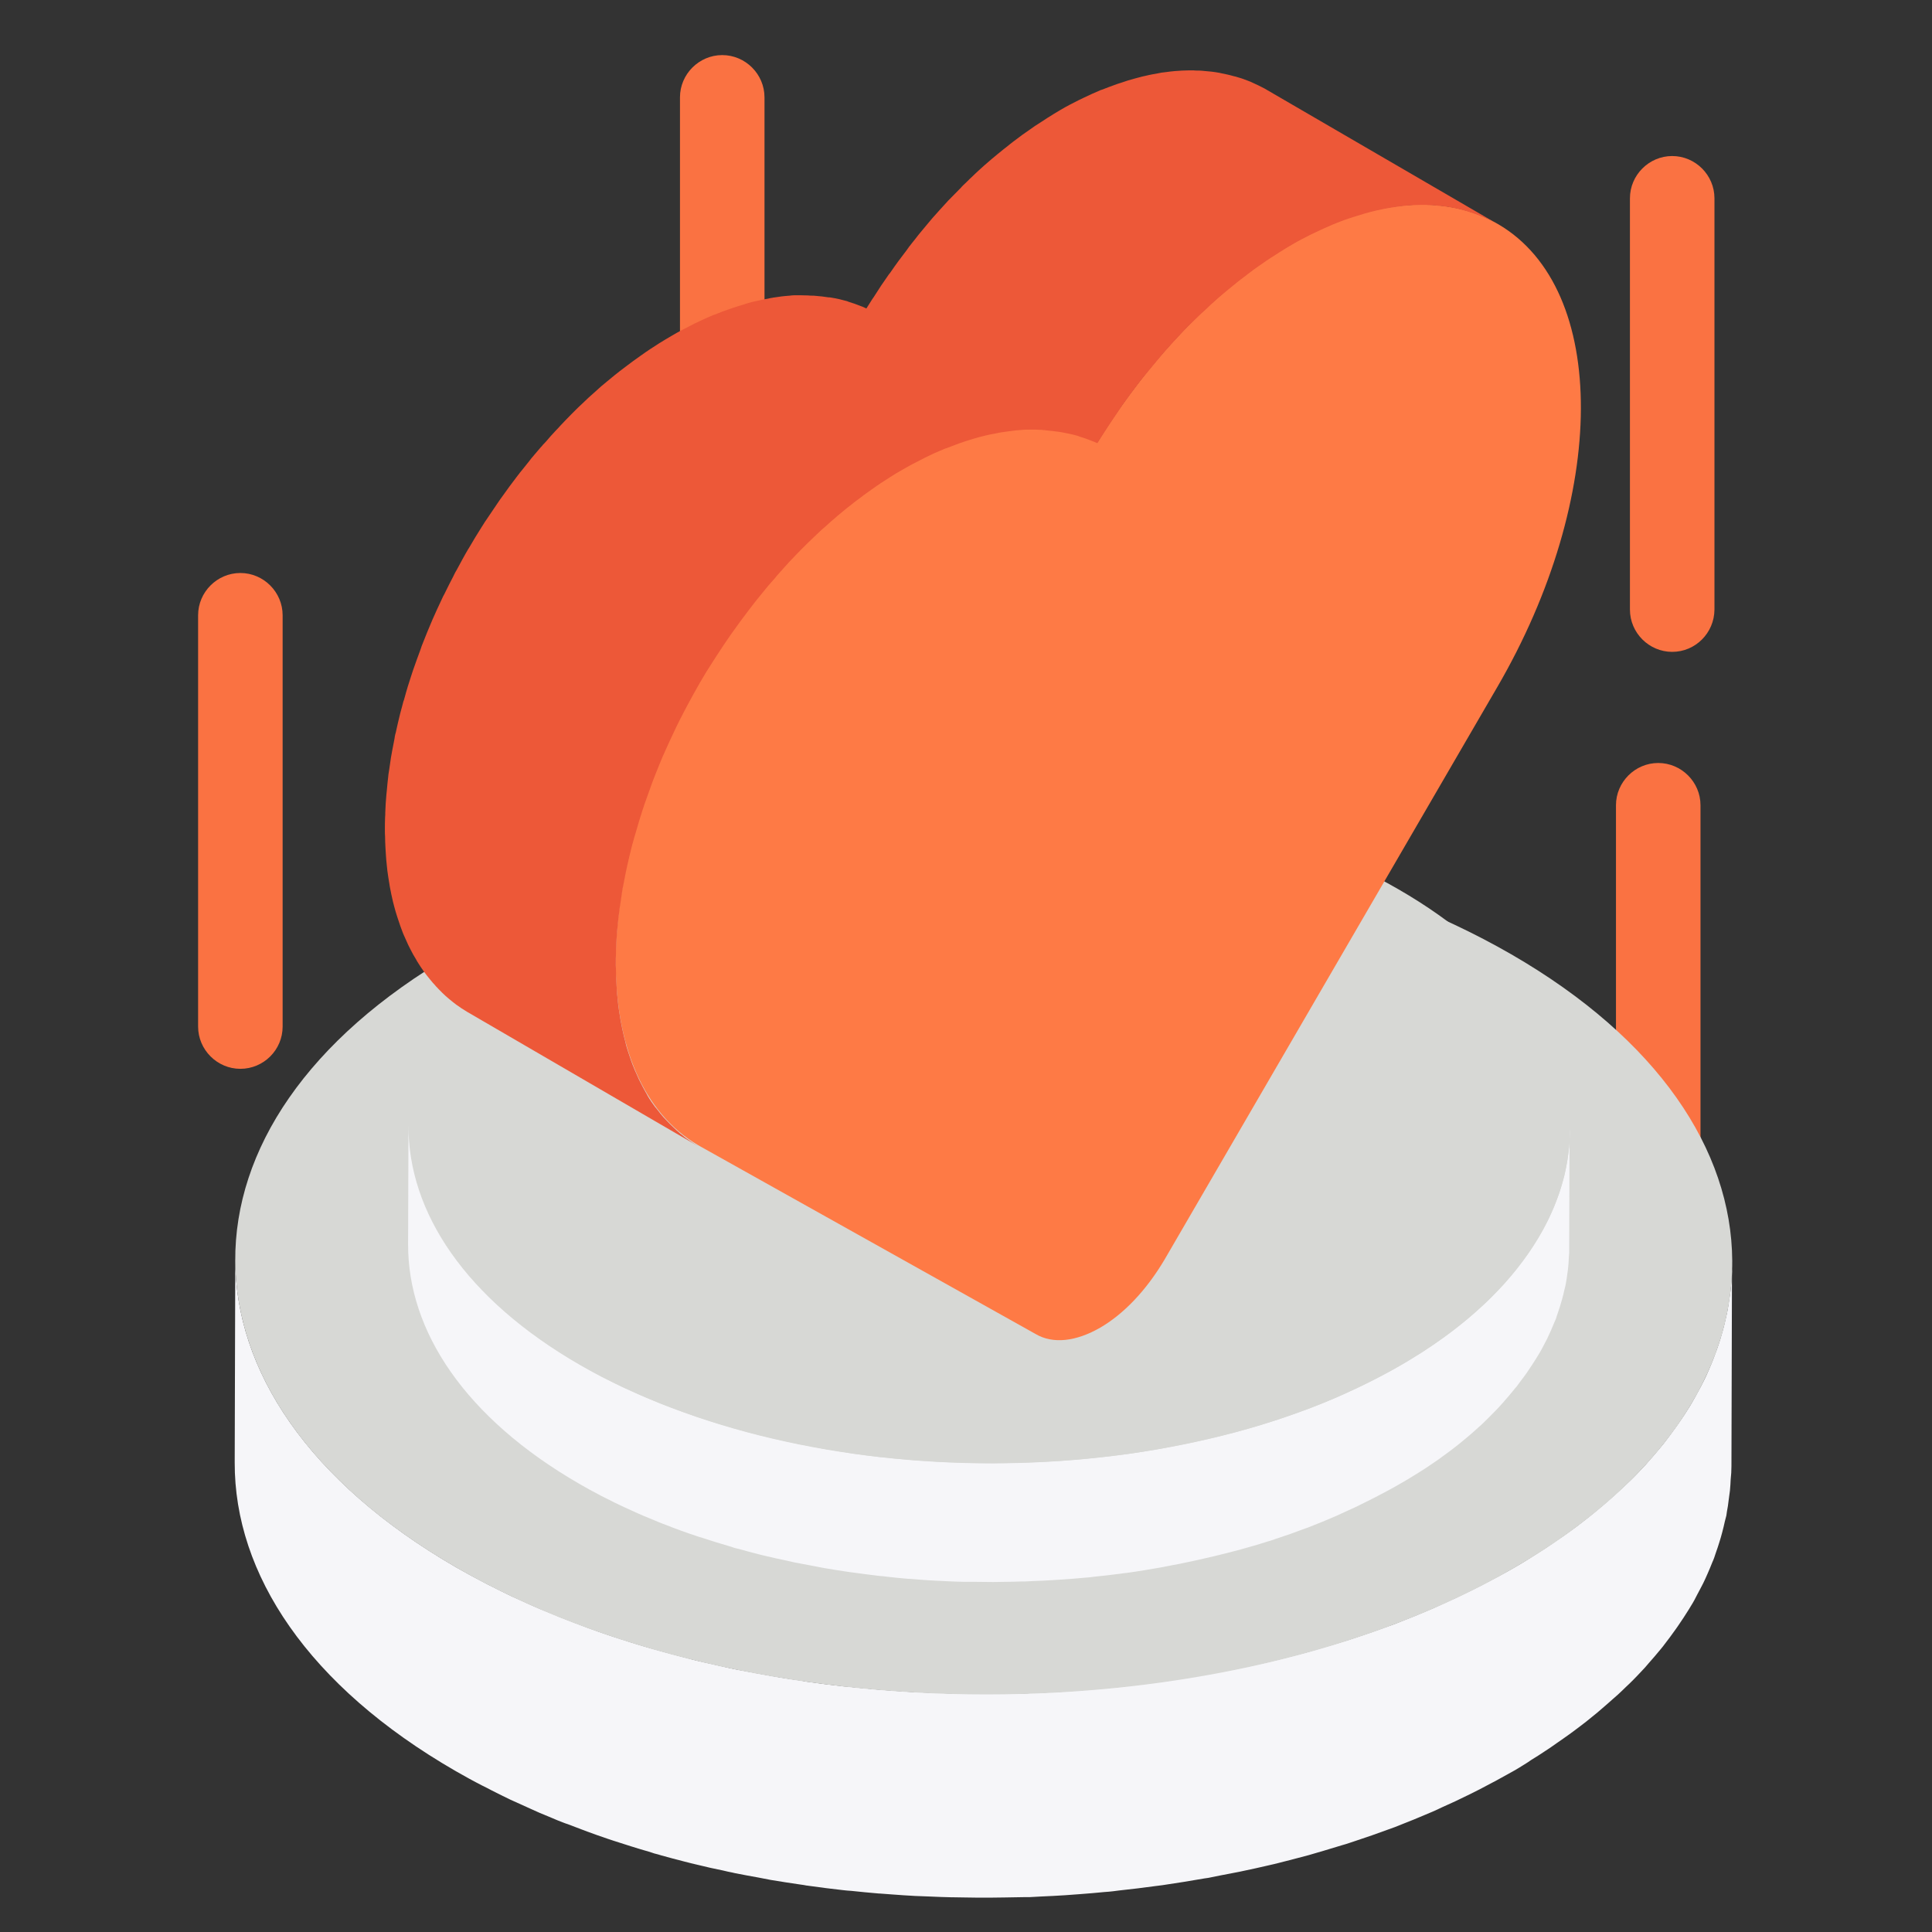
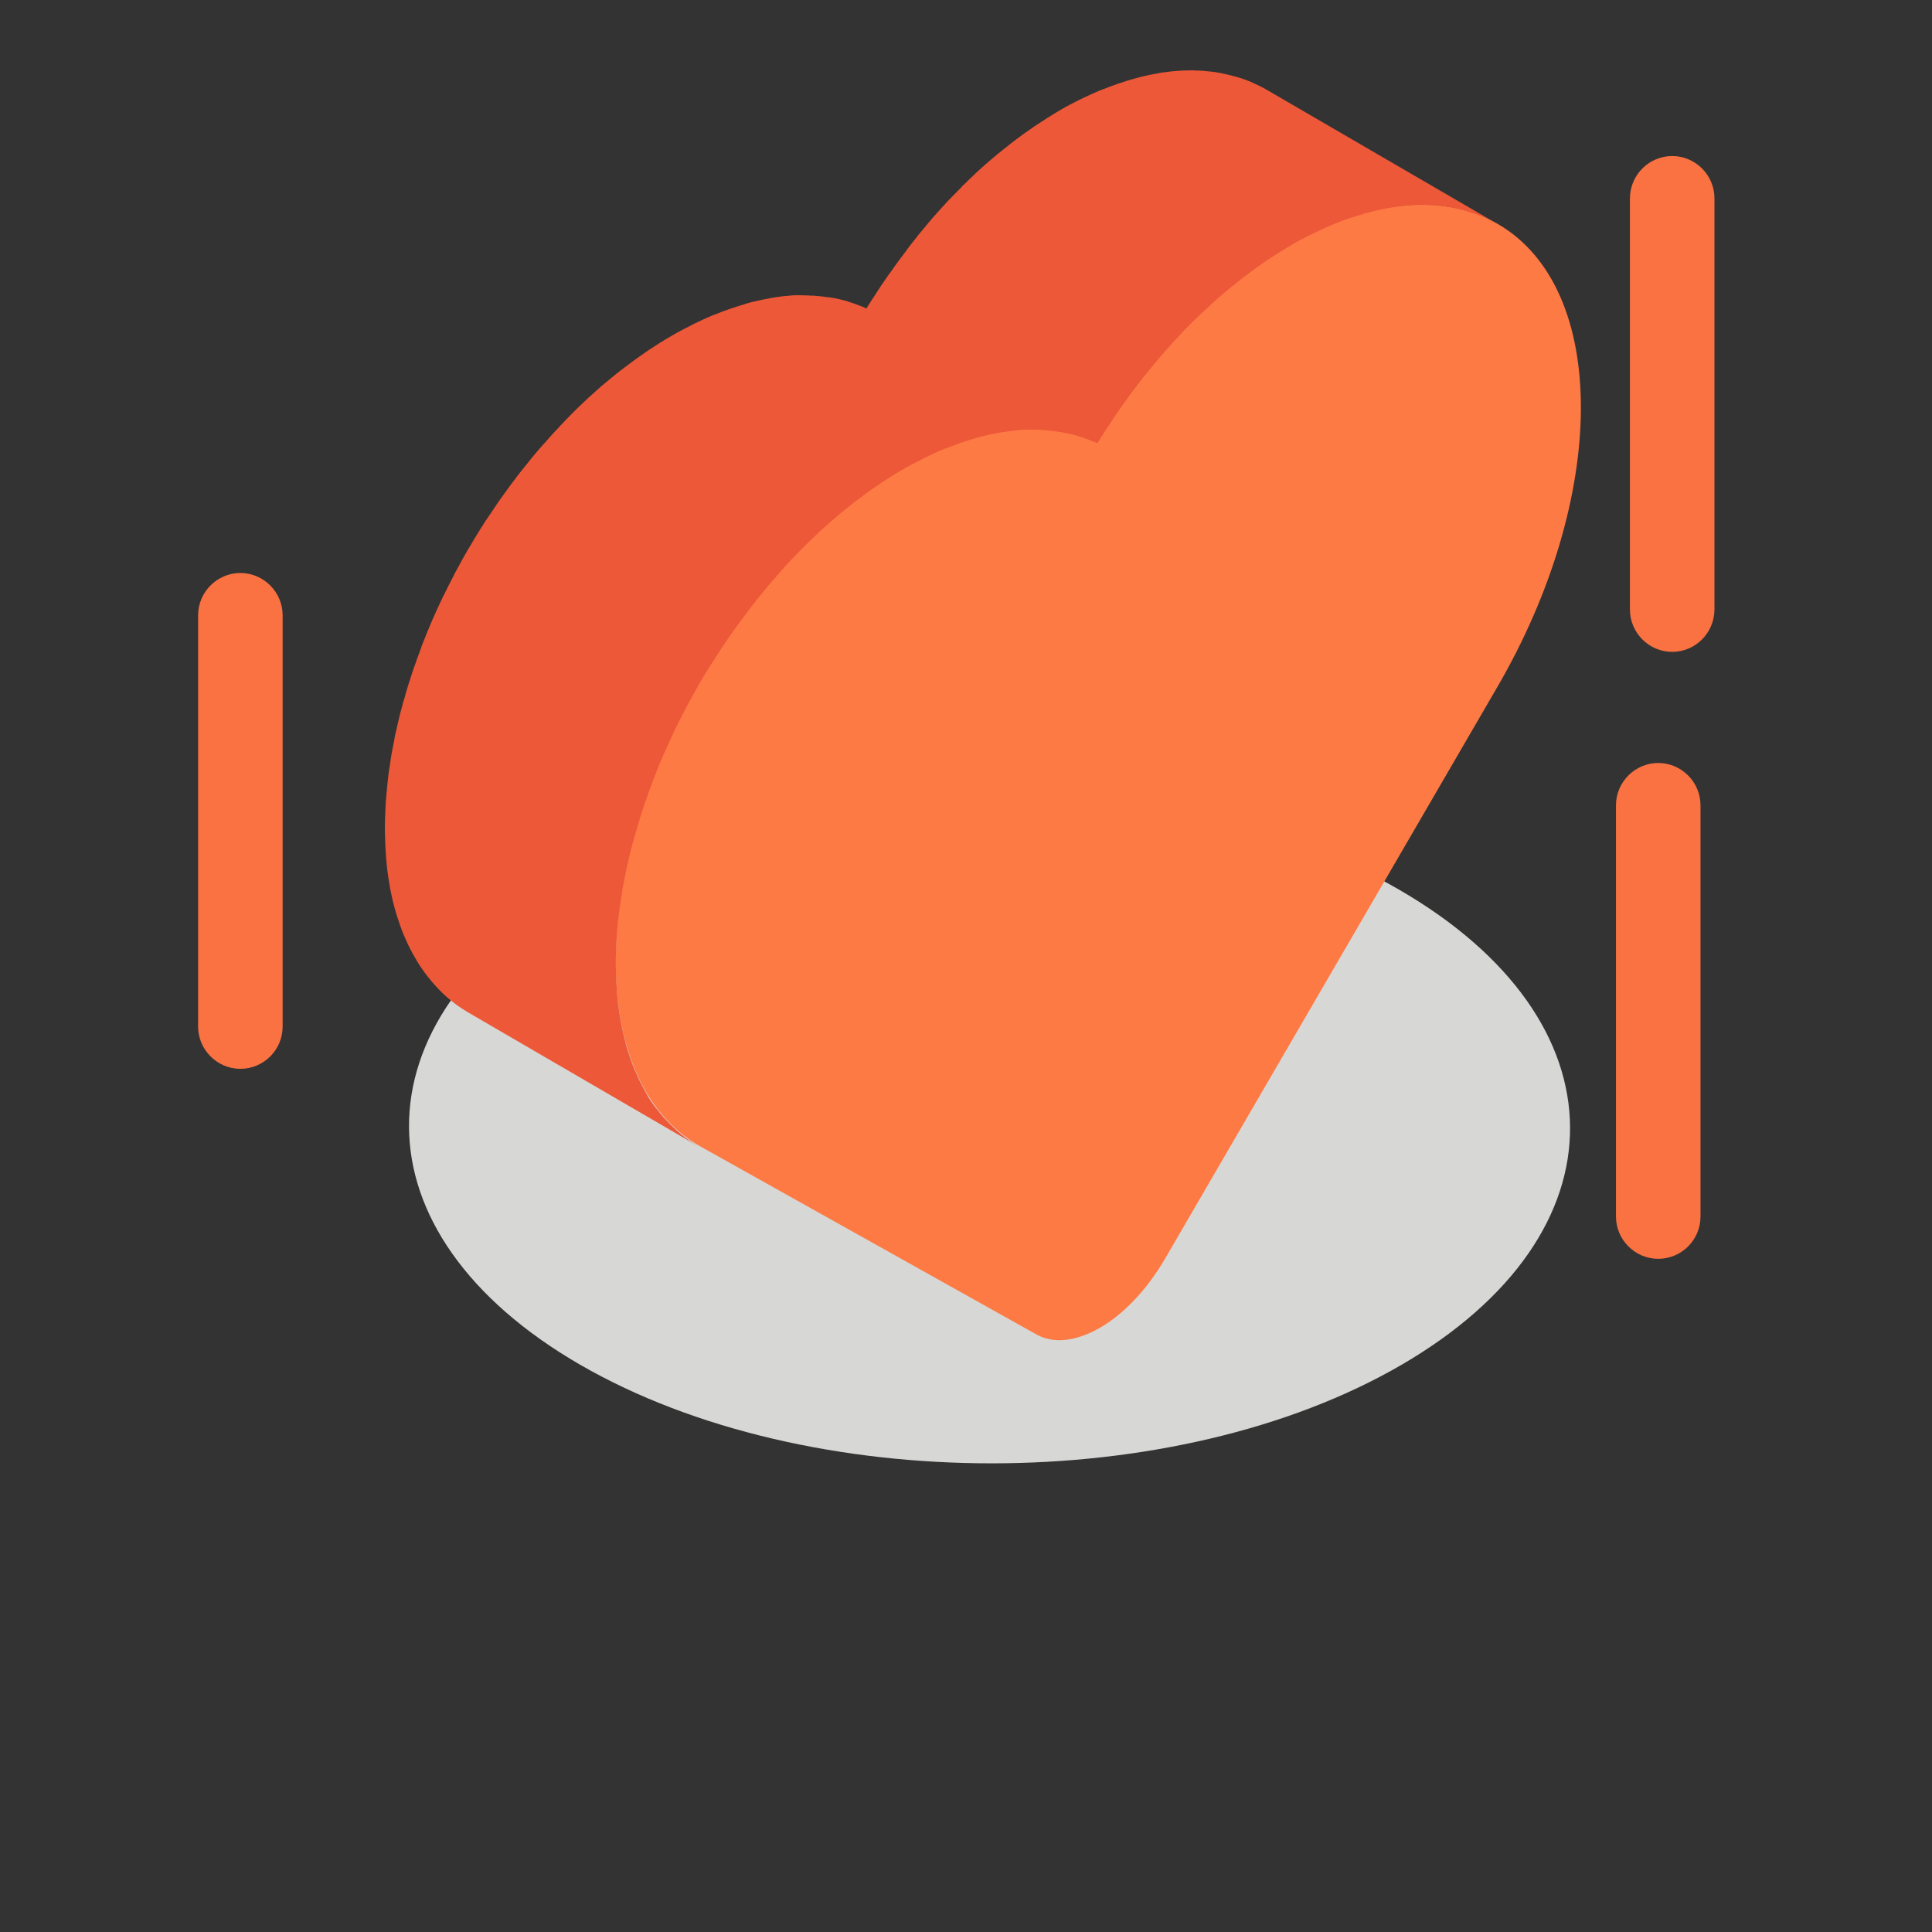
<svg xmlns="http://www.w3.org/2000/svg" height="1024" node-id="1" sillyvg="true" template-height="1024" template-width="1024" version="1.1" viewBox="0 0 1024 1024" width="1024">
  <rect x="0" y="0" width="1024" height="1024" fill="#333333" stroke="none" />
  <defs node-id="73">
    <linearGradient gradientUnits="objectBoundingBox" id="SVGID_1_" node-id="25" spreadMethod="pad" x1="878.889" x2="878.889" y1="667.232" y2="404.521">
      <stop offset="0" stop-color="#ffffff" stop-opacity="0" />
      <stop offset="1" stop-color="#fa7242" />
    </linearGradient>
    <linearGradient gradientUnits="objectBoundingBox" id="SVGID_2_" node-id="31" spreadMethod="pad" x1="124.342" x2="918.088" y1="836.618" y2="836.618">
      <stop offset="0" stop-color="#f6f6f9" />
      <stop offset="1" stop-color="#d7d8d5" />
    </linearGradient>
    <linearGradient gradientUnits="objectBoundingBox" id="SVGID_3_" node-id="36" spreadMethod="pad" x1="124.648" x2="918.088" y1="668.315" y2="668.315">
      <stop offset="0" stop-color="#d7d8d5" />
      <stop offset="1" stop-color="#f6f6f9" />
    </linearGradient>
    <linearGradient gradientUnits="objectBoundingBox" id="SVGID_4_" node-id="42" spreadMethod="pad" x1="216.608" x2="832.187" y1="717.606" y2="717.606">
      <stop offset="0" stop-color="#f6f6f9" />
      <stop offset="1" stop-color="#d7d8d5" />
    </linearGradient>
    <linearGradient gradientUnits="objectBoundingBox" id="SVGID_5_" node-id="47" spreadMethod="pad" x1="216.787" x2="832.187" y1="597.394" y2="597.394">
      <stop offset="0" stop-color="#d7d8d5" />
      <stop offset="1" stop-color="#f6f6f9" />
    </linearGradient>
    <linearGradient gradientUnits="objectBoundingBox" id="SVGID_6_" node-id="51" spreadMethod="pad" x1="127.414" x2="127.414" y1="566.544" y2="303.833">
      <stop offset="0" stop-color="#ffffff" stop-opacity="0" />
      <stop offset="1" stop-color="#fa7242" />
    </linearGradient>
    <linearGradient gradientUnits="objectBoundingBox" id="SVGID_7_" node-id="55" spreadMethod="pad" x1="382.817" x2="382.817" y1="292.023" y2="29.312">
      <stop offset="0" stop-color="#ffffff" stop-opacity="0" />
      <stop offset="1" stop-color="#fa7242" />
    </linearGradient>
    <linearGradient gradientUnits="objectBoundingBox" id="SVGID_8_" node-id="59" spreadMethod="pad" x1="886.257" x2="886.257" y1="345.522" y2="82.811">
      <stop offset="0" stop-color="#ffffff" stop-opacity="0" />
      <stop offset="1" stop-color="#fa7242" />
    </linearGradient>
    <linearGradient gradientUnits="objectBoundingBox" id="SVGID_9_" node-id="64" spreadMethod="pad" x1="326.417" x2="837.909" y1="409.442" y2="409.442">
      <stop offset="0" stop-color="#fe7a45" />
      <stop offset="1" stop-color="#ed5838" />
    </linearGradient>
    <linearGradient gradientUnits="objectBoundingBox" id="SVGID_10_" node-id="68" spreadMethod="pad" x1="204" x2="792.657" y1="322.228" y2="322.228">
      <stop offset="0" stop-color="#ed5838" />
      <stop offset="1" stop-color="#fe7a45" />
    </linearGradient>
  </defs>
  <path d="M 878.90 667.20 L 878.90 667.20 C 866.60 667.20 856.50 657.10 856.50 644.80 L 856.50 426.80 C 856.50 414.50 866.60 404.40 878.90 404.40 L 878.90 404.40 C 891.20 404.40 901.30 414.50 901.30 426.80 L 901.30 644.80 C 901.30 657.20 891.20 667.20 878.90 667.20 Z" fill="url(#SVGID_1_)" fill-rule="nonzero" node-id="136" stroke="none" target-height="262.8" target-width="44.8" target-x="856.5" target-y="404.4" />
  <g node-id="176">
    <g node-id="179">
-       <path d="M 917.80 676.40 C 917.70 678.40 917.60 680.40 917.40 682.40 C 917.20 684.10 917.00 685.90 916.70 687.60 C 916.40 689.60 916.10 691.60 915.80 693.50 C 915.50 695.30 915.10 697.00 914.70 698.70 C 914.30 700.60 913.80 702.60 913.30 704.50 C 912.80 706.30 912.30 708.00 911.80 709.70 C 911.20 711.60 910.60 713.50 909.90 715.40 C 909.30 717.10 908.60 718.80 908.00 720.50 C 907.20 722.50 906.40 724.50 905.50 726.50 C 904.80 728.20 904.00 729.90 903.20 731.50 C 902.20 733.50 901.20 735.50 900.10 737.40 C 899.00 739.50 897.80 741.60 896.60 743.70 C 896.30 744.20 896.00 744.70 895.70 745.20 C 893.90 748.20 891.90 751.20 889.80 754.20 C 889.40 754.80 889.00 755.30 888.60 755.90 C 886.50 758.90 884.30 761.80 882.00 764.80 C 881.60 765.30 881.10 765.90 880.70 766.40 C 878.60 768.90 876.50 771.50 874.20 774.00 C 873.60 774.70 873.00 775.40 872.40 776.10 C 869.70 779.00 867.00 781.90 864.10 784.70 C 863.60 785.20 863.00 785.70 862.50 786.20 C 860.30 788.30 858.00 790.40 855.70 792.50 C 853.80 794.20 851.90 795.80 850.00 797.50 C 848.20 799.00 846.40 800.50 844.50 802.10 C 842.50 803.70 840.40 805.40 838.30 807.00 C 836.40 808.50 834.40 810.00 832.40 811.40 C 830.20 813.00 828.00 814.60 825.70 816.10 C 823.60 817.50 821.50 819.00 819.40 820.40 C 817.00 821.90 814.60 823.50 812.20 825.00 C 809.20 826.90 806.20 828.80 803.00 830.60 C 797.10 834.00 790.90 837.30 784.70 840.50 C 782.90 841.40 781.10 842.30 779.30 843.20 C 774.50 845.60 769.60 847.90 764.60 850.10 C 762.90 850.90 761.30 851.60 759.60 852.40 C 753.10 855.20 746.50 857.90 739.80 860.50 C 738.60 861.00 737.40 861.40 736.20 861.80 C 730.50 863.90 724.80 865.90 719.00 867.80 C 716.60 868.60 714.20 869.40 711.80 870.10 C 708.60 871.10 705.40 872.10 702.10 873.00 C 699.40 873.80 696.60 874.60 693.90 875.40 C 690.60 876.30 687.30 877.20 684.00 878.00 C 681.20 878.70 678.50 879.40 675.70 880.10 C 672.30 880.90 669.00 881.70 665.60 882.40 C 662.80 883.00 660.00 883.70 657.20 884.20 C 653.80 884.90 650.30 885.60 646.80 886.20 C 644.10 886.70 641.50 887.20 638.80 887.70 C 631.40 889.00 623.90 890.20 616.40 891.30 C 615.30 891.40 614.20 891.60 613.20 891.70 C 606.60 892.60 600.10 893.40 593.50 894.10 C 591.00 894.40 588.50 894.60 585.90 894.80 C 581.60 895.20 577.40 895.50 573.10 895.90 C 570.40 896.10 567.80 896.30 565.10 896.50 C 560.70 896.80 556.20 897.00 551.70 897.20 C 549.20 897.30 546.70 897.40 544.20 897.50 C 540.30 897.60 536.50 897.70 532.60 897.70 C 529.90 897.70 527.20 897.80 524.50 897.80 C 520.40 897.80 516.20 897.70 512.10 897.70 C 509.70 897.70 507.20 897.70 504.80 897.60 C 501.00 897.50 497.20 897.30 493.40 897.20 C 490.80 897.10 488.10 897.00 485.50 896.90 C 481.40 896.70 477.30 896.40 473.20 896.10 C 470.90 895.90 468.60 895.80 466.30 895.60 C 461.40 895.20 456.50 894.70 451.60 894.20 C 450.10 894.00 448.60 893.90 447.20 893.80 C 440.90 893.10 434.50 892.30 428.20 891.40 C 427.20 891.30 426.30 891.10 425.30 890.90 C 419.90 890.10 414.40 889.30 409.00 888.30 C 406.80 887.90 404.60 887.50 402.30 887.10 C 398.20 886.30 394.10 885.60 390.00 884.80 C 387.90 884.40 385.80 883.90 383.60 883.40 C 379.10 882.40 374.70 881.40 370.30 880.40 C 367.80 879.80 365.40 879.20 362.90 878.50 C 358.90 877.50 354.90 876.40 350.90 875.30 C 348.60 874.70 346.40 874.00 344.10 873.40 C 337.80 871.60 331.50 869.60 325.40 867.60 C 324.30 867.20 323.20 866.90 322.10 866.50 C 315.00 864.10 308.00 861.50 301.10 858.80 C 298.30 857.70 295.50 856.60 292.70 855.40 C 290.50 854.50 288.30 853.60 286.10 852.70 C 283.00 851.40 279.90 850.00 276.90 848.60 C 274.90 847.70 272.90 846.80 270.90 845.90 C 267.60 844.30 264.30 842.70 261.00 841.00 C 259.40 840.20 257.70 839.40 256.10 838.50 C 251.30 836.00 246.50 833.40 241.80 830.70 C 163.60 785.50 124.50 726.30 124.70 667.10 L 124.40 775.10 C 124.20 834.30 163.30 893.60 241.50 938.70 C 246.20 941.40 250.90 944.00 255.80 946.50 C 257.40 947.30 259.10 948.10 260.70 949.00 C 264.00 950.70 267.30 952.30 270.60 953.90 C 272.60 954.80 274.60 955.70 276.60 956.60 C 279.70 958.00 282.70 959.40 285.90 960.80 C 288.10 961.70 290.30 962.60 292.40 963.50 C 294.50 964.40 296.60 965.30 298.80 966.10 C 299.50 966.40 300.20 966.60 300.80 966.80 C 307.70 969.50 314.70 972.10 321.80 974.50 C 322.90 974.90 324.00 975.20 325.10 975.60 C 331.30 977.60 337.50 979.60 343.80 981.40 C 344.90 981.70 345.90 982.10 346.90 982.40 C 348.10 982.70 349.30 983.00 350.50 983.40 C 354.50 984.50 358.50 985.60 362.50 986.60 C 364.90 987.20 367.40 987.90 369.80 988.40 C 374.20 989.50 378.70 990.50 383.20 991.40 C 384.90 991.80 386.50 992.20 388.20 992.50 C 388.60 992.60 389.10 992.70 389.50 992.80 C 393.60 993.60 397.70 994.40 401.80 995.10 C 404.00 995.50 406.30 996.00 408.50 996.40 C 413.80 997.30 419.20 998.10 424.60 998.90 C 425.60 999.00 426.60 999.20 427.60 999.40 C 427.70 999.40 427.70 999.40 427.80 999.40 C 434.10 1000.30 440.40 1001.10 446.70 1001.80 C 448.20 1002.00 449.70 1002.10 451.20 1002.20 C 456.00 1002.70 460.90 1003.20 465.80 1003.60 C 465.90 1003.60 466.00 1003.60 466.20 1003.60 C 468.40 1003.80 470.60 1003.90 472.90 1004.10 C 477.00 1004.40 481.00 1004.70 485.10 1004.90 C 487.70 1005.00 490.40 1005.10 493.00 1005.20 C 496.80 1005.40 500.60 1005.50 504.40 1005.60 C 504.70 1005.60 505.00 1005.60 505.30 1005.60 C 507.40 1005.70 509.50 1005.60 511.70 1005.70 C 515.80 1005.80 520.00 1005.80 524.10 1005.80 C 526.80 1005.80 529.50 1005.70 532.20 1005.70 C 536.10 1005.60 539.90 1005.60 543.80 1005.50 C 544.50 1005.50 545.20 1005.50 546.00 1005.50 C 547.80 1005.40 549.60 1005.30 551.40 1005.20 C 555.80 1005.00 560.30 1004.80 564.70 1004.50 C 567.40 1004.30 570.10 1004.10 572.80 1003.90 C 577.10 1003.60 581.30 1003.20 585.50 1002.80 C 587.00 1002.70 588.50 1002.60 590.00 1002.40 C 591.00 1002.30 592.10 1002.10 593.10 1002.00 C 599.70 1001.30 606.30 1000.50 612.80 999.60 C 613.90 999.50 615.00 999.30 616.00 999.20 C 623.50 998.10 631.00 996.90 638.40 995.60 C 639.10 995.50 639.80 995.40 640.50 995.30 C 642.50 994.90 644.40 994.50 646.40 994.10 C 649.90 993.40 653.30 992.80 656.80 992.10 C 659.60 991.50 662.40 990.90 665.20 990.30 C 668.60 989.50 672.00 988.80 675.30 988.00 C 678.10 987.30 680.90 986.60 683.60 985.90 C 686.90 985.00 690.20 984.20 693.50 983.30 C 696.30 982.50 699.00 981.70 701.70 980.90 C 704.90 979.90 708.10 979.00 711.30 978.00 C 712.70 977.60 714.10 977.20 715.50 976.70 C 716.50 976.40 717.50 976.00 718.50 975.70 C 724.30 973.80 730.00 971.80 735.70 969.70 C 736.90 969.30 738.10 968.80 739.30 968.40 C 746.00 965.80 752.60 963.10 759.10 960.30 C 760.80 959.60 762.40 958.80 764.10 958.00 C 769.10 955.80 774.00 953.50 778.80 951.10 C 780.60 950.20 782.40 949.30 784.20 948.40 C 790.40 945.20 796.50 941.90 802.50 938.50 C 804.10 937.60 805.70 936.60 807.30 935.60 C 808.80 934.70 810.20 933.80 811.60 932.80 C 814.00 931.30 816.50 929.80 818.80 928.20 C 821.00 926.80 823.00 925.40 825.10 923.90 C 827.40 922.30 829.60 920.80 831.80 919.20 C 833.80 917.70 835.80 916.30 837.70 914.80 C 839.80 913.20 841.90 911.60 843.90 909.90 C 845.80 908.40 847.60 906.90 849.40 905.30 C 851.30 903.60 853.30 902.00 855.10 900.30 C 855.90 899.60 856.70 898.90 857.50 898.20 C 859.00 896.80 860.50 895.40 862.00 893.90 C 862.50 893.40 863.10 892.90 863.60 892.40 C 866.50 889.60 869.20 886.70 871.90 883.80 C 872.50 883.10 873.10 882.40 873.70 881.70 C 875.90 879.20 878.10 876.70 880.20 874.10 C 880.60 873.60 881.10 873.00 881.50 872.50 C 881.70 872.20 881.90 872.00 882.10 871.70 C 884.20 869.00 886.20 866.30 888.10 863.60 C 888.50 863.00 888.90 862.50 889.30 861.90 C 891.40 858.90 893.30 855.90 895.20 852.90 C 895.50 852.40 895.80 851.90 896.10 851.40 C 896.80 850.30 897.50 849.10 898.10 848.00 C 898.60 847.00 899.10 846.10 899.60 845.10 C 900.70 843.10 901.70 841.10 902.70 839.20 C 903.50 837.50 904.30 835.90 905.00 834.20 C 905.90 832.20 906.70 830.20 907.50 828.20 C 907.90 827.30 908.30 826.40 908.60 825.50 C 908.90 824.70 909.10 823.90 909.40 823.10 C 910.10 821.20 910.70 819.30 911.30 817.40 C 911.80 815.70 912.40 813.90 912.80 812.20 C 913.30 810.30 913.80 808.30 914.20 806.40 C 914.40 805.40 914.80 804.30 915.00 803.30 C 915.10 802.60 915.20 801.90 915.30 801.20 C 915.70 799.20 916.00 797.20 916.20 795.30 C 916.40 793.60 916.70 791.80 916.90 790.10 C 917.10 788.10 917.20 786.10 917.30 784.10 C 917.40 782.90 917.50 781.80 917.60 780.60 C 917.60 779.40 917.70 778.30 917.70 777.10 L 918.00 669.10 C 918.10 671.80 917.90 674.10 917.80 676.40 Z" fill="url(#SVGID_2_)" fill-rule="nonzero" group-id="1,4" node-id="142" stroke="none" target-height="338.7" target-width="793.9" target-x="124.2" target-y="667.1" />
      <g node-id="181">
-         <path d="M 801.00 505.80 C 956.40 595.50 957.30 741.00 802.90 830.80 C 648.50 920.50 397.30 920.50 241.80 830.80 C 86.40 741.10 85.50 595.60 240.00 505.80 C 394.30 416.10 645.50 416.10 801.00 505.80 Z" fill="url(#SVGID_3_)" fill-rule="nonzero" group-id="1,4,6" node-id="146" stroke="none" target-height="504.4" target-width="871.8" target-x="85.5" target-y="416.1" />
-       </g>
+         </g>
    </g>
  </g>
  <g node-id="177">
    <g node-id="180">
-       <path d="M 831.90 603.70 C 831.80 605.20 831.70 606.80 831.60 608.30 C 831.50 609.60 831.30 611.00 831.10 612.30 C 830.90 613.80 830.70 615.40 830.40 616.90 C 830.10 618.30 829.90 619.60 829.60 621.00 C 829.30 622.50 828.90 624.00 828.50 625.50 C 828.10 626.90 827.70 628.20 827.30 629.60 C 826.80 631.10 826.40 632.60 825.80 634.00 C 825.30 635.30 824.80 636.70 824.30 638.00 C 823.70 639.60 823.00 641.10 822.30 642.70 C 821.70 644.00 821.10 645.30 820.50 646.60 C 819.70 648.10 818.90 649.70 818.10 651.20 C 817.40 652.40 816.70 653.70 816.00 654.90 C 814.90 656.70 813.80 658.50 812.60 660.30 C 811.90 661.40 811.20 662.50 810.40 663.60 C 809.00 665.60 807.60 667.60 806.10 669.50 C 805.40 670.40 804.70 671.40 804.00 672.30 C 803.70 672.70 803.30 673.10 803.00 673.60 C 801.40 675.60 799.70 677.50 798.00 679.50 C 797.50 680.00 797.10 680.60 796.60 681.10 C 794.50 683.30 792.40 685.60 790.20 687.80 C 789.80 688.20 789.40 688.60 789.00 689.00 C 787.30 690.60 785.50 692.30 783.70 693.90 C 782.30 695.20 780.80 696.50 779.30 697.80 C 777.90 699.00 776.50 700.20 775.10 701.30 C 773.50 702.60 771.90 703.80 770.30 705.10 C 768.80 706.20 767.30 707.40 765.70 708.50 C 764.00 709.70 762.30 710.90 760.50 712.20 C 758.90 713.30 757.30 714.40 755.60 715.50 C 753.80 716.70 751.90 717.90 750.00 719.00 C 747.70 720.50 745.30 721.90 742.90 723.30 C 738.30 726.00 733.60 728.50 728.70 731.00 C 727.30 731.70 725.90 732.40 724.50 733.10 C 720.80 735.00 716.90 736.70 713.10 738.50 C 711.80 739.10 710.50 739.70 709.20 740.30 C 704.20 742.50 699.10 744.60 693.80 746.60 C 692.90 746.90 692.00 747.30 691.00 747.60 C 686.60 749.20 682.10 750.80 677.60 752.30 C 675.80 752.90 673.90 753.50 672.00 754.10 C 669.50 754.90 667.00 755.60 664.50 756.40 C 662.40 757.00 660.30 757.60 658.10 758.20 C 655.60 758.90 653.00 759.60 650.40 760.20 C 648.30 760.80 646.10 761.30 644.00 761.80 C 641.40 762.40 638.80 763.00 636.10 763.60 C 633.90 764.10 631.80 764.60 629.60 765.00 C 626.90 765.60 624.20 766.10 621.60 766.60 C 619.50 767.00 617.50 767.40 615.40 767.80 C 609.60 768.80 603.80 769.80 598.00 770.60 C 597.20 770.70 596.30 770.80 595.50 770.90 C 590.40 771.60 585.30 772.20 580.20 772.70 C 578.20 772.90 576.30 773.10 574.30 773.30 C 571.00 773.60 567.70 773.90 564.40 774.10 C 562.30 774.30 560.20 774.40 558.20 774.50 C 554.80 774.70 551.30 774.90 547.90 775.00 C 546.00 775.10 544.00 775.20 542.10 775.20 C 539.10 775.30 536.10 775.30 533.10 775.40 C 531.00 775.40 528.90 775.50 526.80 775.50 C 523.60 775.50 520.40 775.50 517.20 775.40 C 515.30 775.40 513.40 775.40 511.50 775.30 C 508.60 775.20 505.60 775.10 502.70 775.00 C 500.60 774.90 498.60 774.90 496.50 774.70 C 493.30 774.50 490.20 774.30 487.10 774.10 C 485.30 774.00 483.50 773.90 481.60 773.70 C 477.80 773.40 474.00 773.00 470.20 772.60 C 469.00 772.50 467.90 772.40 466.70 772.30 C 461.80 771.70 456.90 771.10 452.00 770.40 C 451.20 770.30 450.50 770.20 449.70 770.00 C 445.50 769.40 441.30 768.70 437.10 768.00 C 435.40 767.70 433.70 767.40 432.00 767.00 C 428.80 766.40 425.60 765.80 422.40 765.20 C 420.80 764.90 419.10 764.50 417.50 764.10 C 414.00 763.40 410.60 762.60 407.10 761.80 C 405.20 761.30 403.30 760.80 401.40 760.40 C 398.30 759.60 395.20 758.80 392.10 757.90 C 390.30 757.40 388.60 756.90 386.80 756.40 C 381.90 755.00 377.10 753.50 372.30 751.90 C 371.40 751.60 370.60 751.40 369.70 751.10 C 364.20 749.20 358.80 747.20 353.40 745.20 C 351.20 744.40 349.10 743.50 346.90 742.60 C 345.20 741.90 343.50 741.20 341.80 740.50 C 339.40 739.50 337.00 738.40 334.60 737.30 C 333.00 736.60 331.50 735.90 329.90 735.20 C 327.30 734.00 324.80 732.70 322.20 731.40 C 320.90 730.80 319.60 730.10 318.40 729.50 C 314.60 727.50 310.90 725.50 307.30 723.40 C 246.60 688.40 216.30 642.40 216.50 596.50 L 216.30 659.60 C 216.20 705.50 246.50 751.50 307.10 786.50 C 310.70 788.60 314.40 790.60 318.20 792.60 C 319.40 793.20 320.70 793.90 322.00 794.50 C 324.50 795.80 327.10 797.10 329.70 798.30 C 331.20 799.00 332.80 799.70 334.30 800.40 C 336.70 801.50 339.10 802.60 341.50 803.60 C 343.20 804.30 344.90 805.00 346.60 805.70 C 348.20 806.40 349.90 807.10 351.50 807.70 C 352.00 807.90 352.60 808.10 353.10 808.30 C 358.40 810.40 363.90 812.40 369.40 814.20 C 370.30 814.50 371.10 814.80 372.00 815.00 C 376.80 816.60 381.60 818.10 386.50 819.50 C 387.30 819.70 388.10 820.00 388.90 820.30 C 389.80 820.60 390.80 820.80 391.70 821.00 C 394.80 821.90 397.90 822.70 401.00 823.50 C 402.90 824.00 404.80 824.50 406.70 824.90 C 410.10 825.70 413.60 826.50 417.10 827.20 C 418.40 827.50 419.70 827.80 421.00 828.10 C 421.30 828.20 421.70 828.20 422.10 828.30 C 425.20 828.90 428.40 829.50 431.60 830.10 C 433.30 830.40 435.10 830.80 436.80 831.10 C 441.00 831.80 445.20 832.50 449.40 833.10 C 450.10 833.20 450.80 833.30 451.50 833.40 C 451.50 833.40 451.60 833.40 451.60 833.40 C 456.50 834.10 461.40 834.70 466.30 835.30 C 467.60 835.40 468.90 835.50 470.20 835.70 C 473.80 836.10 477.50 836.50 481.20 836.80 C 481.30 836.80 481.40 836.80 481.50 836.80 C 483.30 836.90 485.00 837.00 486.80 837.20 C 489.90 837.40 493.00 837.70 496.10 837.80 C 498.20 837.90 500.20 838.00 502.30 838.10 C 505.20 838.20 508.20 838.40 511.10 838.40 C 511.30 838.40 511.60 838.40 511.80 838.40 C 513.50 838.40 515.10 838.40 516.80 838.40 C 520.00 838.40 523.20 838.50 526.40 838.50 C 528.50 838.50 530.60 838.40 532.70 838.40 C 535.70 838.40 538.70 838.30 541.70 838.20 C 542.30 838.20 542.80 838.20 543.40 838.20 C 544.80 838.20 546.20 838.00 547.60 838.00 C 551.10 837.90 554.50 837.70 557.90 837.50 C 560.00 837.40 562.10 837.20 564.10 837.10 C 567.40 836.90 570.70 836.60 574.00 836.30 C 575.20 836.20 576.30 836.10 577.50 836.00 C 578.30 835.90 579.10 835.80 579.90 835.70 C 585.00 835.20 590.10 834.60 595.20 833.90 C 596.00 833.80 596.90 833.70 597.70 833.60 C 603.50 832.80 609.30 831.80 615.10 830.80 C 615.60 830.70 616.20 830.60 616.70 830.50 C 618.20 830.20 619.80 829.90 621.30 829.60 C 624.00 829.10 626.70 828.60 629.30 828.00 C 631.50 827.50 633.70 827.10 635.80 826.60 C 638.40 826.00 641.00 825.40 643.60 824.80 C 645.80 824.30 647.90 823.70 650.10 823.20 C 652.70 822.50 655.20 821.90 657.70 821.20 C 659.80 820.60 662.00 820.00 664.10 819.40 C 666.60 818.70 669.10 817.90 671.60 817.10 C 672.70 816.80 673.80 816.50 674.90 816.10 C 675.70 815.80 676.40 815.50 677.20 815.30 C 681.70 813.80 686.10 812.30 690.50 810.60 C 691.40 810.30 692.40 809.90 693.30 809.60 C 698.50 807.60 703.60 805.50 708.60 803.30 C 709.90 802.70 711.20 802.10 712.50 801.50 C 716.40 799.80 720.20 798.00 723.90 796.10 C 725.30 795.40 726.70 794.70 728.10 794.00 C 732.90 791.50 737.70 789.00 742.30 786.30 C 743.60 785.60 744.80 784.80 746.10 784.10 C 747.30 783.40 748.30 782.70 749.50 782.00 C 751.40 780.80 753.30 779.70 755.10 778.50 C 756.80 777.40 758.40 776.30 760.00 775.20 C 761.80 774.00 763.50 772.80 765.20 771.50 C 766.80 770.40 768.30 769.20 769.80 768.10 C 771.40 766.80 773.10 765.60 774.60 764.30 C 776.00 763.10 777.40 762.00 778.80 760.80 C 780.30 759.50 781.80 758.20 783.20 756.90 C 783.80 756.40 784.40 755.80 785.00 755.30 C 786.20 754.20 787.30 753.10 788.40 752.00 C 788.80 751.60 789.20 751.20 789.60 750.80 C 791.80 748.60 794.00 746.40 796.00 744.10 C 796.50 743.60 797.00 743.00 797.40 742.50 C 799.10 740.60 800.80 738.60 802.40 736.60 C 802.70 736.20 803.10 735.70 803.50 735.30 C 803.70 735.10 803.80 734.90 804.00 734.70 C 804.60 734.00 805.00 733.20 805.60 732.50 C 807.10 730.50 808.60 728.60 809.90 726.60 C 810.70 725.50 811.30 724.40 812.10 723.30 C 813.30 721.50 814.40 719.70 815.50 717.90 C 815.80 717.40 816.10 716.90 816.40 716.40 C 816.80 715.70 817.20 714.90 817.60 714.20 C 818.40 712.70 819.20 711.10 820.00 709.60 C 820.60 708.30 821.20 707.00 821.80 705.70 C 822.50 704.10 823.10 702.60 823.80 701.00 C 824.10 700.30 824.40 699.60 824.70 698.90 C 824.90 698.30 825.10 697.60 825.30 697.00 C 825.80 695.50 826.30 694.00 826.80 692.50 C 827.20 691.10 827.60 689.80 828.00 688.40 C 828.40 686.90 828.80 685.40 829.10 683.90 C 829.30 683.10 829.50 682.30 829.70 681.50 C 829.80 681.00 829.90 680.40 830.00 679.90 C 830.30 678.40 830.50 676.80 830.70 675.30 C 830.90 674.00 831.10 672.60 831.20 671.30 C 831.40 669.80 831.40 668.20 831.50 666.70 C 831.50 665.80 831.70 664.90 831.70 664.00 C 831.70 663.10 831.70 662.20 831.70 661.30 L 831.90 598.20 C 832.20 600.10 832.00 601.90 831.90 603.70 Z" fill="url(#SVGID_4_)" fill-rule="nonzero" group-id="2,5" node-id="155" stroke="none" target-height="242" target-width="616" target-x="216.2" target-y="596.5" />
      <g node-id="182">
        <path d="M 741.30 471.40 C 861.90 541.00 862.50 653.80 742.80 723.40 C 623.00 793.00 428.20 793.00 307.60 723.40 C 187.10 653.80 186.40 541.00 306.20 471.30 C 426.00 401.80 620.80 401.80 741.30 471.40 Z" fill="url(#SVGID_5_)" fill-rule="nonzero" group-id="2,5,7" node-id="159" stroke="none" target-height="391.2" target-width="676.1" target-x="186.4" target-y="401.8" />
      </g>
    </g>
  </g>
  <path d="M 127.40 566.50 L 127.40 566.50 C 115.10 566.50 105.00 556.40 105.00 544.10 L 105.00 326.10 C 105.00 313.80 115.10 303.70 127.40 303.70 L 127.40 303.70 C 139.70 303.70 149.80 313.80 149.80 326.10 L 149.80 544.10 C 149.80 556.50 139.70 566.50 127.40 566.50 Z" fill="url(#SVGID_6_)" fill-rule="nonzero" node-id="164" stroke="none" target-height="262.8" target-width="44.8" target-x="105" target-y="303.7" />
-   <path d="M 382.80 292.00 L 382.80 292.00 C 370.50 292.00 360.40 281.90 360.40 269.60 L 360.40 51.60 C 360.40 39.30 370.50 29.20 382.80 29.20 L 382.80 29.20 C 395.10 29.20 405.20 39.30 405.20 51.60 L 405.20 269.60 C 405.20 282.00 395.10 292.00 382.80 292.00 Z" fill="url(#SVGID_7_)" fill-rule="nonzero" node-id="166" stroke="none" target-height="262.8" target-width="44.8" target-x="360.4" target-y="29.2" />
  <path d="M 886.30 345.50 L 886.30 345.50 C 874.00 345.50 863.90 335.40 863.90 323.10 L 863.90 105.10 C 863.90 92.80 874.00 82.70 886.30 82.70 L 886.30 82.70 C 898.60 82.70 908.70 92.80 908.70 105.10 L 908.70 323.10 C 908.60 335.50 898.60 345.50 886.30 345.50 Z" fill="url(#SVGID_8_)" fill-rule="nonzero" node-id="168" stroke="none" target-height="262.8" target-width="44.8" target-x="863.9" target-y="82.7" />
  <g node-id="178">
    <path d="M 794.20 118.90 C 793.70 118.60 793.10 118.30 792.60 118.00 C 762.60 101.50 723.60 107.00 684.50 129.50 C 647.70 150.70 610.90 187.10 581.70 234.40 C 552.30 221.00 515.40 227.10 478.60 248.40 C 439.50 270.90 400.60 310.50 370.80 361.50 C 311.80 462.80 311.50 572.80 370.10 607.00 C 370.60 607.30 371.00 607.50 371.50 607.80 L 548.80 707.00 C 558.20 712.60 570.60 710.90 583.10 703.70 C 595.20 696.70 607.30 684.40 617.30 667.50 L 793.40 364.50 C 852.40 263.30 852.80 153.30 794.20 118.90 Z" fill="url(#SVGID_9_)" fill-rule="nonzero" group-id="3" node-id="172" stroke="none" target-height="611.1" target-width="541.3" target-x="311.5" target-y="101.5" />
    <path d="M 594.40 215.40 C 597.30 211.30 600.20 207.40 603.20 203.50 C 603.60 202.90 604.10 202.30 604.50 201.80 C 605.50 200.50 606.50 199.30 607.50 198.10 C 608.60 196.80 609.60 195.50 610.70 194.20 C 611.70 193.00 612.70 191.80 613.70 190.60 C 614.70 189.40 615.80 188.10 616.80 186.90 C 619.30 184.10 621.80 181.30 624.30 178.60 C 624.80 178.10 625.30 177.60 625.80 177.00 C 627.80 174.80 629.90 172.70 632.00 170.70 C 633.10 169.70 634.10 168.60 635.20 167.60 C 636.20 166.60 637.20 165.70 638.20 164.80 C 639.40 163.70 640.60 162.60 641.70 161.50 C 642.70 160.60 643.70 159.70 644.70 158.80 C 645.90 157.70 647.10 156.70 648.30 155.70 C 649.30 154.90 650.30 154.00 651.30 153.20 C 652.50 152.20 653.80 151.20 655.00 150.20 C 656.00 149.40 656.90 148.60 657.90 147.90 C 659.20 146.90 660.50 146.00 661.70 145.00 C 662.60 144.30 663.60 143.60 664.50 142.90 C 665.80 141.90 667.20 141.00 668.50 140.10 C 669.40 139.50 670.30 138.80 671.20 138.20 C 672.70 137.20 674.20 136.20 675.70 135.30 C 676.50 134.80 677.20 134.30 678.00 133.80 C 680.20 132.40 682.50 131.00 684.70 129.70 C 687.90 127.80 691.20 126.10 694.40 124.50 C 695.20 124.10 696.00 123.70 696.90 123.30 C 700.00 121.80 703.10 120.40 706.20 119.10 C 706.30 119.00 706.40 119.00 706.60 118.90 C 709.40 117.80 712.10 116.70 714.90 115.80 C 715.70 115.50 716.60 115.30 717.40 115.00 C 719.30 114.40 721.30 113.80 723.20 113.20 C 724.30 112.90 725.40 112.60 726.50 112.30 C 727.60 112.00 728.70 111.80 729.80 111.50 C 731.00 111.20 732.20 111.00 733.50 110.70 C 734.60 110.50 735.70 110.30 736.80 110.10 C 738.10 109.90 739.50 109.70 740.80 109.50 C 741.60 109.40 742.30 109.30 743.10 109.20 C 744.70 109.00 746.30 108.90 747.90 108.80 C 748.40 108.80 748.90 108.70 749.40 108.70 C 751.40 108.60 753.40 108.60 755.40 108.60 C 755.90 108.60 756.40 108.60 757.00 108.70 C 758.30 108.70 759.50 108.80 760.80 108.90 C 763.60 109.10 766.30 109.40 769.00 109.90 C 769.10 109.90 769.20 110.00 769.40 110.00 C 771.90 110.40 774.30 111.00 776.70 111.70 C 777.40 111.90 778.20 112.10 778.90 112.40 C 780.80 113.00 782.60 113.60 784.40 114.30 C 785.10 114.60 785.70 114.80 786.40 115.10 C 788.60 116.10 790.90 117.10 793.00 118.30 L 670.20 46.90 C 668.00 45.70 665.80 44.70 663.60 43.70 C 663.40 43.60 663.20 43.50 663.00 43.40 C 662.60 43.20 662.10 43.10 661.70 42.90 C 659.90 42.20 658.10 41.50 656.20 41.00 C 655.80 40.90 655.40 40.70 654.90 40.60 C 654.60 40.50 654.30 40.50 654.00 40.40 C 651.60 39.70 649.20 39.20 646.70 38.70 C 646.60 38.70 646.50 38.60 646.40 38.60 C 646.40 38.60 646.40 38.60 646.30 38.60 C 643.60 38.10 640.90 37.80 638.10 37.60 C 637.80 37.60 637.50 37.50 637.10 37.50 C 636.20 37.40 635.20 37.40 634.30 37.40 C 633.80 37.40 633.30 37.40 632.70 37.30 C 630.80 37.30 628.90 37.30 627.00 37.40 C 626.90 37.40 626.80 37.40 626.70 37.40 C 626.20 37.40 625.70 37.50 625.20 37.50 C 623.60 37.60 622.00 37.70 620.40 37.90 C 619.60 38.00 618.90 38.10 618.10 38.20 C 617.30 38.30 616.40 38.40 615.60 38.50 C 615.10 38.60 614.60 38.70 614.10 38.80 C 613.00 39.00 611.90 39.20 610.80 39.40 C 609.60 39.60 608.40 39.90 607.10 40.20 C 606.00 40.40 604.90 40.70 603.80 41.00 C 603.20 41.20 602.50 41.30 601.90 41.50 C 601.40 41.60 601.00 41.80 600.50 41.90 C 598.60 42.40 596.60 43.00 594.70 43.70 C 593.90 44.00 593.00 44.20 592.20 44.50 C 589.40 45.50 586.70 46.50 583.90 47.60 C 583.90 47.60 583.90 47.60 583.80 47.60 C 583.70 47.60 583.60 47.70 583.50 47.70 C 580.40 49.00 577.30 50.40 574.20 51.90 C 573.40 52.30 572.60 52.70 571.70 53.10 C 568.50 54.70 565.20 56.40 562.00 58.30 C 559.80 59.60 557.50 61.00 555.30 62.40 C 554.50 62.90 553.80 63.40 553.00 63.90 C 551.50 64.90 550.00 65.80 548.50 66.80 C 547.60 67.40 546.70 68.10 545.80 68.70 C 544.50 69.60 543.10 70.60 541.80 71.50 C 540.80 72.20 539.90 72.90 539.00 73.60 C 537.70 74.60 536.40 75.50 535.20 76.50 C 534.20 77.30 533.30 78.10 532.30 78.80 C 531.10 79.80 529.80 80.80 528.60 81.80 C 527.60 82.60 526.60 83.50 525.60 84.30 C 524.40 85.30 523.20 86.40 522.00 87.40 C 521.00 88.30 520.00 89.20 519.00 90.10 C 517.80 91.20 516.60 92.30 515.50 93.40 C 514.50 94.30 513.50 95.30 512.50 96.30 C 511.80 97.00 511.10 97.60 510.40 98.30 C 510.10 98.60 509.70 99.00 509.40 99.40 C 507.30 101.50 505.30 103.60 503.20 105.70 C 502.70 106.20 502.20 106.70 501.70 107.30 C 499.20 110.00 496.70 112.80 494.20 115.60 C 494.00 115.80 493.90 116.00 493.70 116.20 C 492.80 117.20 492.00 118.30 491.10 119.30 C 490.10 120.50 489.10 121.70 488.10 122.90 C 487.00 124.20 486.00 125.50 485.00 126.80 C 484.00 128.00 483.00 129.30 482.00 130.60 C 481.80 130.80 481.60 131.00 481.50 131.30 C 481.20 131.60 481.00 132.00 480.70 132.40 C 477.70 136.30 474.80 140.20 472.00 144.30 C 471.80 144.60 471.60 144.90 471.30 145.20 C 471.20 145.30 471.10 145.50 471.00 145.60 C 468.30 149.40 465.70 153.30 463.20 157.30 C 462.90 157.70 462.60 158.10 462.30 158.60 C 461.30 160.20 460.30 161.80 459.20 163.50 C 458.50 163.20 457.70 162.80 457.00 162.50 C 456.60 162.30 456.20 162.30 455.90 162.10 C 453.90 161.30 451.90 160.60 449.90 160.00 C 449.60 159.90 449.20 159.70 448.90 159.60 C 448.80 159.60 448.60 159.50 448.50 159.50 C 446.00 158.80 443.50 158.20 440.90 157.80 C 440.70 157.80 440.50 157.70 440.30 157.70 C 439.90 157.60 439.50 157.60 439.10 157.60 C 436.80 157.20 434.50 157.00 432.20 156.80 C 431.80 156.80 431.50 156.70 431.10 156.70 C 430.80 156.70 430.60 156.70 430.30 156.70 C 429.70 156.70 429.10 156.70 428.50 156.60 C 427.20 156.60 425.80 156.50 424.50 156.50 C 423.80 156.50 423.20 156.50 422.50 156.50 C 422.00 156.50 421.50 156.50 421.00 156.50 C 420.20 156.50 419.40 156.60 418.60 156.70 C 417.80 156.80 417.00 156.80 416.20 156.90 C 414.90 157.00 413.50 157.20 412.20 157.40 C 411.50 157.50 410.80 157.60 410.10 157.70 C 409.90 157.70 409.80 157.70 409.60 157.80 C 408.70 157.90 407.80 158.10 407.00 158.30 C 405.80 158.50 404.60 158.70 403.40 159.00 C 402.30 159.20 401.30 159.50 400.20 159.70 C 399.00 160.00 397.80 160.20 396.60 160.60 C 396.40 160.70 396.20 160.70 396.00 160.80 C 395.50 160.90 395.00 161.10 394.50 161.30 C 392.50 161.90 390.40 162.50 388.40 163.20 C 387.50 163.50 386.70 163.80 385.80 164.10 C 383.70 164.80 381.60 165.60 379.50 166.50 C 379.00 166.70 378.50 166.80 378.00 167.00 C 377.90 167.10 377.70 167.10 377.60 167.20 C 374.40 168.50 371.30 170.00 368.10 171.50 C 367.40 171.90 366.70 172.20 366.00 172.60 C 362.80 174.20 359.50 175.90 356.30 177.80 C 354.00 179.10 351.60 180.60 349.30 182.00 C 348.50 182.50 347.80 183.00 347.00 183.50 C 345.40 184.50 343.90 185.50 342.30 186.60 C 341.40 187.20 340.50 187.90 339.60 188.50 C 338.20 189.50 336.80 190.50 335.40 191.50 C 334.50 192.20 333.50 192.90 332.60 193.60 C 331.20 194.60 329.90 195.70 328.50 196.70 C 327.50 197.50 326.60 198.20 325.60 199.00 C 324.30 200.10 322.90 201.20 321.60 202.30 C 320.60 203.10 319.70 203.90 318.70 204.70 C 317.40 205.90 316.00 207.10 314.70 208.30 C 313.80 209.10 312.80 210.00 311.90 210.80 C 310.50 212.10 309.20 213.40 307.80 214.70 C 306.90 215.50 306.10 216.30 305.20 217.20 C 305.00 217.40 304.70 217.70 304.50 217.90 C 303.90 218.50 303.30 219.10 302.70 219.70 C 300.90 221.50 299.10 223.40 297.30 225.30 C 296.40 226.30 295.50 227.30 294.50 228.30 C 292.80 230.10 291.10 232.00 289.50 233.90 C 289.00 234.50 288.40 235.10 287.80 235.70 C 287.40 236.20 287.00 236.70 286.50 237.20 C 285.50 238.30 284.60 239.50 283.60 240.60 C 282.40 242.00 281.20 243.40 280.10 244.90 C 279.20 246.10 278.20 247.20 277.30 248.40 C 276.70 249.10 276.10 249.90 275.50 250.60 C 275.20 251.00 274.90 251.50 274.50 251.90 C 271.50 255.80 268.50 259.90 265.60 264.00 C 265.50 264.10 265.40 264.30 265.30 264.40 C 265.00 264.80 264.70 265.30 264.40 265.70 C 262.10 269.10 259.80 272.50 257.50 275.90 C 257.10 276.50 256.70 277.00 256.40 277.60 C 256.10 278.10 255.80 278.50 255.50 279.00 C 253.10 282.80 250.70 286.70 248.40 290.70 C 248.40 290.70 248.40 290.70 248.40 290.70 C 248.40 290.70 248.40 290.80 248.30 290.80 C 246.10 294.50 244.10 298.30 242.10 302.00 C 241.90 302.40 241.60 302.80 241.40 303.20 C 241.00 303.90 240.70 304.60 240.30 305.40 C 238.80 308.20 237.40 311.10 236.00 313.90 C 235.70 314.60 235.30 315.30 234.90 316.00 C 234.70 316.40 234.50 316.90 234.30 317.30 C 232.40 321.20 230.70 325.10 229.00 328.90 C 229.00 328.90 229.00 328.90 229.00 329.00 C 228.90 329.10 228.90 329.30 228.80 329.40 C 227.10 333.30 225.60 337.10 224.10 340.90 C 223.90 341.40 223.70 341.90 223.50 342.40 C 223.30 343.00 223.10 343.60 222.90 344.20 C 221.50 347.90 220.20 351.60 218.90 355.30 C 218.80 355.70 218.60 356.10 218.50 356.50 C 218.50 356.60 218.40 356.70 218.40 356.80 C 216.90 361.30 215.50 365.80 214.30 370.30 C 214.20 370.80 214.00 371.30 213.80 371.80 C 213.60 372.60 213.40 373.40 213.20 374.10 C 212.80 375.50 212.50 376.80 212.10 378.20 C 211.70 379.90 211.30 381.50 210.90 383.20 C 210.60 384.50 210.30 385.90 210.00 387.20 C 209.90 387.90 209.70 388.50 209.50 389.20 C 209.30 390.00 209.20 390.70 209.10 391.50 C 208.70 393.60 208.30 395.60 207.90 397.70 C 207.70 399.00 207.40 400.30 207.20 401.60 C 206.90 403.70 206.60 405.80 206.30 407.80 C 206.20 408.60 206.00 409.50 205.90 410.30 C 205.90 410.70 205.80 411.00 205.80 411.30 C 205.50 414.00 205.20 416.60 205.00 419.20 C 204.90 419.80 204.90 420.50 204.80 421.10 C 204.50 424.30 204.30 427.50 204.20 430.70 C 204.20 431.60 204.20 432.40 204.10 433.30 C 204.00 435.60 204.00 437.80 204.00 440.10 C 204.00 441.20 204.00 442.30 204.10 443.40 C 204.10 445.40 204.20 447.40 204.30 449.30 C 204.40 450.40 204.40 451.50 204.50 452.60 C 204.60 454.60 204.80 456.60 205.00 458.50 C 205.10 459.50 205.20 460.50 205.30 461.40 C 205.60 463.80 206.00 466.20 206.40 468.60 C 206.50 469.00 206.50 469.40 206.60 469.90 C 207.10 472.70 207.70 475.40 208.30 478.00 C 208.50 478.80 208.70 479.50 208.90 480.30 C 209.40 482.20 209.90 484.00 210.50 485.80 C 210.80 486.70 211.10 487.60 211.40 488.50 C 211.90 490.10 212.50 491.70 213.10 493.30 C 213.40 494.20 213.80 495.10 214.20 496.00 C 214.90 497.60 215.60 499.20 216.30 500.70 C 216.70 501.40 217.00 502.20 217.40 502.90 C 218.40 504.90 219.50 506.90 220.70 508.80 C 220.80 509.00 220.90 509.20 221.00 509.40 C 222.30 511.50 223.60 513.50 225.00 515.40 C 225.40 516.00 225.90 516.50 226.30 517.10 C 227.30 518.40 228.40 519.70 229.40 520.90 C 230.00 521.50 230.60 522.20 231.10 522.80 C 232.10 523.90 233.20 525.00 234.30 526.10 C 234.90 526.70 235.60 527.30 236.20 527.90 C 237.40 529.00 238.70 530.00 239.90 531.00 C 240.50 531.50 241.10 531.90 241.70 532.40 C 243.60 533.80 245.60 535.10 247.60 536.30 L 370.00 607.50 C 368.00 606.30 366.00 605.00 364.10 603.60 C 363.50 603.20 362.90 602.70 362.30 602.20 C 361.00 601.20 359.80 600.20 358.60 599.10 C 358.00 598.50 357.30 597.90 356.70 597.30 C 355.60 596.30 354.50 595.20 353.50 594.10 C 352.90 593.50 352.30 592.80 351.70 592.20 C 350.60 591.00 349.60 589.70 348.60 588.40 C 348.20 587.80 347.70 587.30 347.20 586.70 C 345.80 584.80 344.40 582.80 343.20 580.70 C 343.10 580.50 343.00 580.30 342.90 580.10 C 341.80 578.20 340.70 576.20 339.70 574.20 C 339.30 573.50 339.00 572.70 338.60 572.00 C 337.90 570.50 337.20 568.90 336.50 567.30 C 336.10 566.40 335.80 565.50 335.40 564.60 C 334.80 563.00 334.20 561.40 333.70 559.80 C 333.40 558.90 333.10 558.00 332.80 557.10 C 332.20 555.30 331.70 553.50 331.30 551.60 C 331.10 550.80 330.90 550.10 330.70 549.30 C 330.10 546.70 329.50 544.00 329.00 541.20 C 328.90 540.80 328.90 540.40 328.80 540.00 C 328.40 537.60 328.00 535.20 327.70 532.80 C 327.60 531.80 327.50 530.90 327.40 529.90 C 327.20 528.00 327.00 526.00 326.90 524.00 C 326.80 522.90 326.80 521.80 326.70 520.70 C 326.60 518.70 326.50 516.80 326.50 514.80 C 326.50 513.70 326.40 512.60 326.40 511.50 C 326.40 509.30 326.40 507.00 326.50 504.70 C 326.50 503.80 326.50 503.00 326.60 502.10 C 326.70 498.90 326.90 495.80 327.20 492.50 C 327.30 491.90 327.30 491.30 327.40 490.60 C 327.60 488.00 327.90 485.30 328.30 482.60 C 328.40 481.40 328.60 480.20 328.80 479.10 C 329.10 477.00 329.40 474.90 329.70 472.90 C 329.90 471.60 330.10 470.30 330.40 469.00 C 330.80 466.90 331.20 464.90 331.60 462.80 C 331.90 461.40 332.20 460.00 332.50 458.60 C 332.80 457.30 333.10 455.90 333.40 454.60 C 333.80 453.00 334.20 451.30 334.60 449.70 C 334.90 448.30 335.30 447.00 335.70 445.60 C 336.00 444.30 336.40 443.10 336.80 441.80 C 338.10 437.30 339.40 432.80 340.90 428.30 C 341.10 427.80 341.30 427.30 341.40 426.80 C 342.70 423.10 344.00 419.40 345.40 415.60 C 345.80 414.50 346.20 413.40 346.60 412.40 C 348.10 408.50 349.70 404.70 351.30 400.80 C 351.40 400.70 351.40 400.50 351.50 400.40 C 353.20 396.50 355.00 392.60 356.80 388.80 C 357.30 387.70 357.90 386.50 358.40 385.40 C 359.80 382.60 361.20 379.70 362.70 376.90 C 363.30 375.80 363.90 374.60 364.50 373.50 C 366.50 369.80 368.60 366.00 370.70 362.30 C 370.70 362.20 370.80 362.20 370.80 362.10 C 373.10 358.10 375.50 354.20 378.00 350.40 C 378.70 349.40 379.30 348.30 380.00 347.30 C 382.30 343.80 384.50 340.40 386.90 337.00 C 387.30 336.40 387.70 335.90 388.10 335.30 C 391.00 331.20 394.00 327.10 397.00 323.20 C 397.90 322.00 398.80 320.90 399.70 319.70 C 400.60 318.50 401.60 317.30 402.50 316.20 C 403.70 314.80 404.80 313.30 406.00 311.90 C 406.90 310.80 407.90 309.60 408.90 308.50 C 409.90 307.40 410.90 306.30 411.80 305.10 C 413.50 303.20 415.10 301.40 416.80 299.50 C 417.70 298.50 418.60 297.50 419.60 296.50 C 421.40 294.60 423.20 292.70 425.00 290.90 C 425.80 290.10 426.70 289.20 427.50 288.40 C 428.40 287.60 429.20 286.70 430.10 285.90 C 431.50 284.60 432.80 283.30 434.20 282.00 C 435.10 281.10 436.00 280.30 437.00 279.50 C 438.30 278.30 439.70 277.10 441.00 275.90 C 442.00 275.10 442.90 274.30 443.90 273.40 C 445.20 272.30 446.60 271.20 447.90 270.10 C 448.90 269.30 449.80 268.50 450.80 267.80 C 452.10 266.70 453.50 265.70 454.80 264.70 C 455.80 264.00 456.70 263.30 457.70 262.50 C 459.10 261.50 460.50 260.50 461.90 259.50 C 462.80 258.90 463.70 258.20 464.60 257.60 C 466.10 256.50 467.70 255.50 469.30 254.50 C 470.10 254.00 470.80 253.50 471.60 253.00 C 473.90 251.50 476.20 250.10 478.60 248.80 C 481.80 246.90 485.10 245.20 488.30 243.60 C 489.00 243.20 489.70 242.90 490.40 242.50 C 493.60 240.90 496.70 239.50 499.90 238.20 C 500.50 237.90 501.10 237.70 501.80 237.50 C 503.90 236.70 506.00 235.90 508.10 235.10 C 509.00 234.80 509.80 234.50 510.70 234.20 C 512.80 233.50 514.80 232.90 516.80 232.30 C 517.50 232.10 518.20 231.90 518.90 231.70 C 520.10 231.40 521.30 231.10 522.50 230.80 C 523.60 230.60 524.60 230.30 525.70 230.10 C 526.90 229.90 528.10 229.70 529.30 229.40 C 530.40 229.20 531.40 229.00 532.50 228.90 C 533.20 228.80 533.90 228.70 534.60 228.60 C 535.90 228.40 537.30 228.30 538.60 228.10 C 539.40 228.00 540.20 228.00 541.00 227.90 C 542.30 227.80 543.60 227.70 544.80 227.70 C 545.50 227.70 546.20 227.70 546.80 227.70 C 548.10 227.70 549.50 227.70 550.80 227.80 C 551.40 227.80 552.00 227.80 552.60 227.90 C 553.20 227.90 553.80 228.00 554.50 228.10 C 556.80 228.30 559.20 228.60 561.40 228.90 C 562.00 229.00 562.60 229.10 563.20 229.20 C 565.80 229.70 568.30 230.20 570.80 230.90 C 571.30 231.00 571.70 231.20 572.20 231.40 C 574.20 232.00 576.20 232.70 578.20 233.50 C 579.30 233.90 580.50 234.40 581.60 234.90 C 582.90 232.80 584.20 230.80 585.50 228.80 C 588.10 224.80 590.70 220.90 593.30 217.10 C 593.80 216.30 594.10 215.80 594.40 215.40 Z" fill="url(#SVGID_10_)" fill-rule="nonzero" group-id="3" node-id="174" stroke="none" target-height="570.2" target-width="589" target-x="204" target-y="37.3" />
  </g>
</svg>